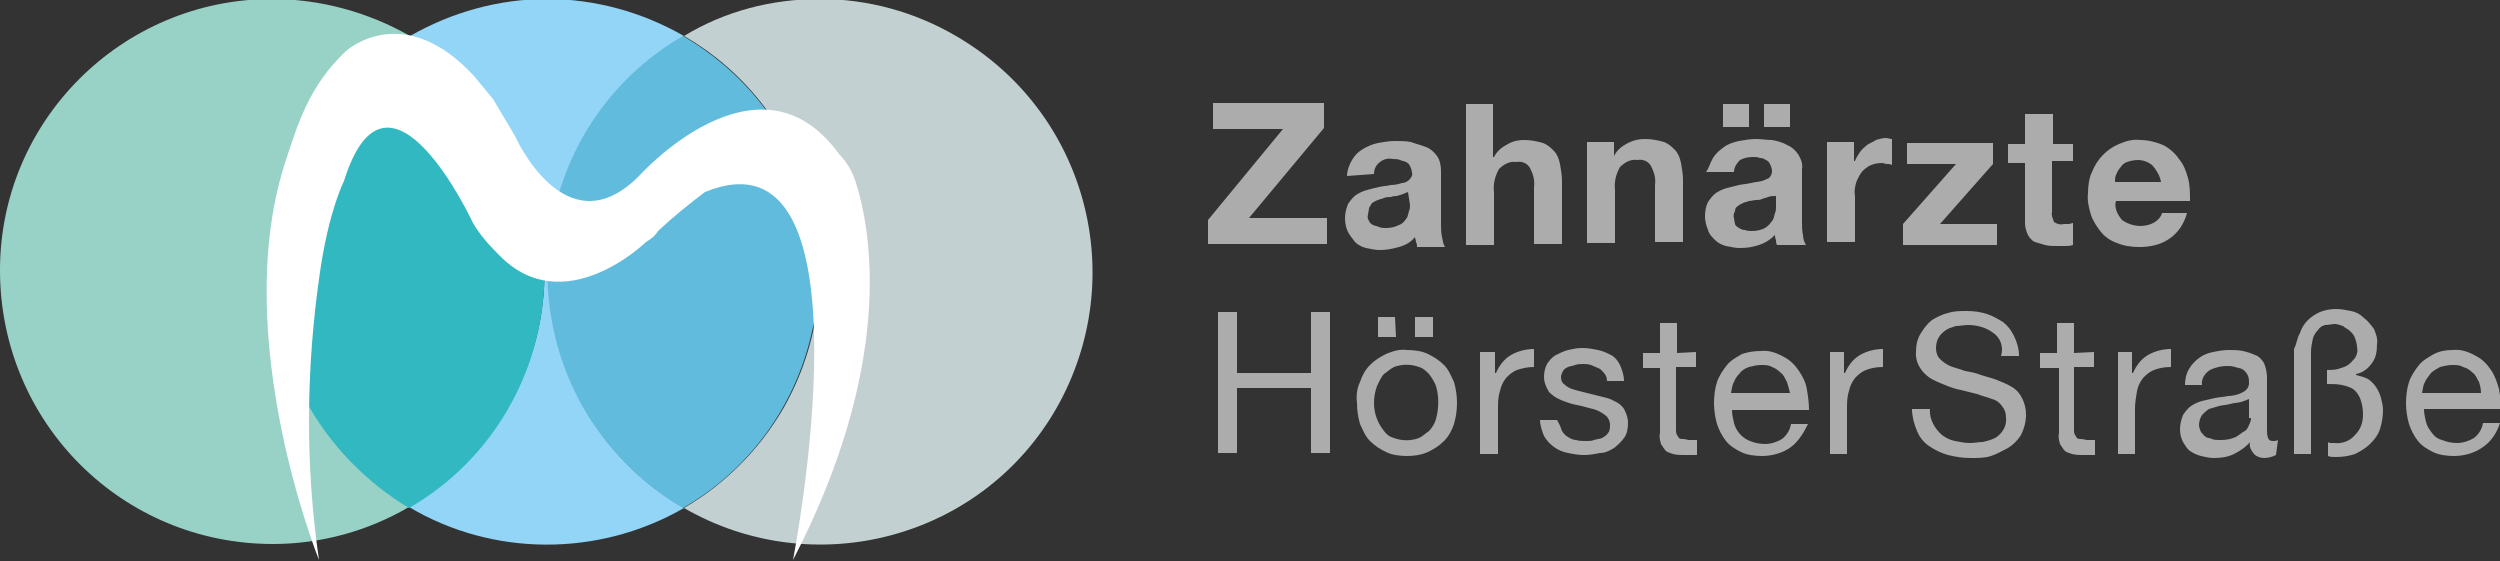
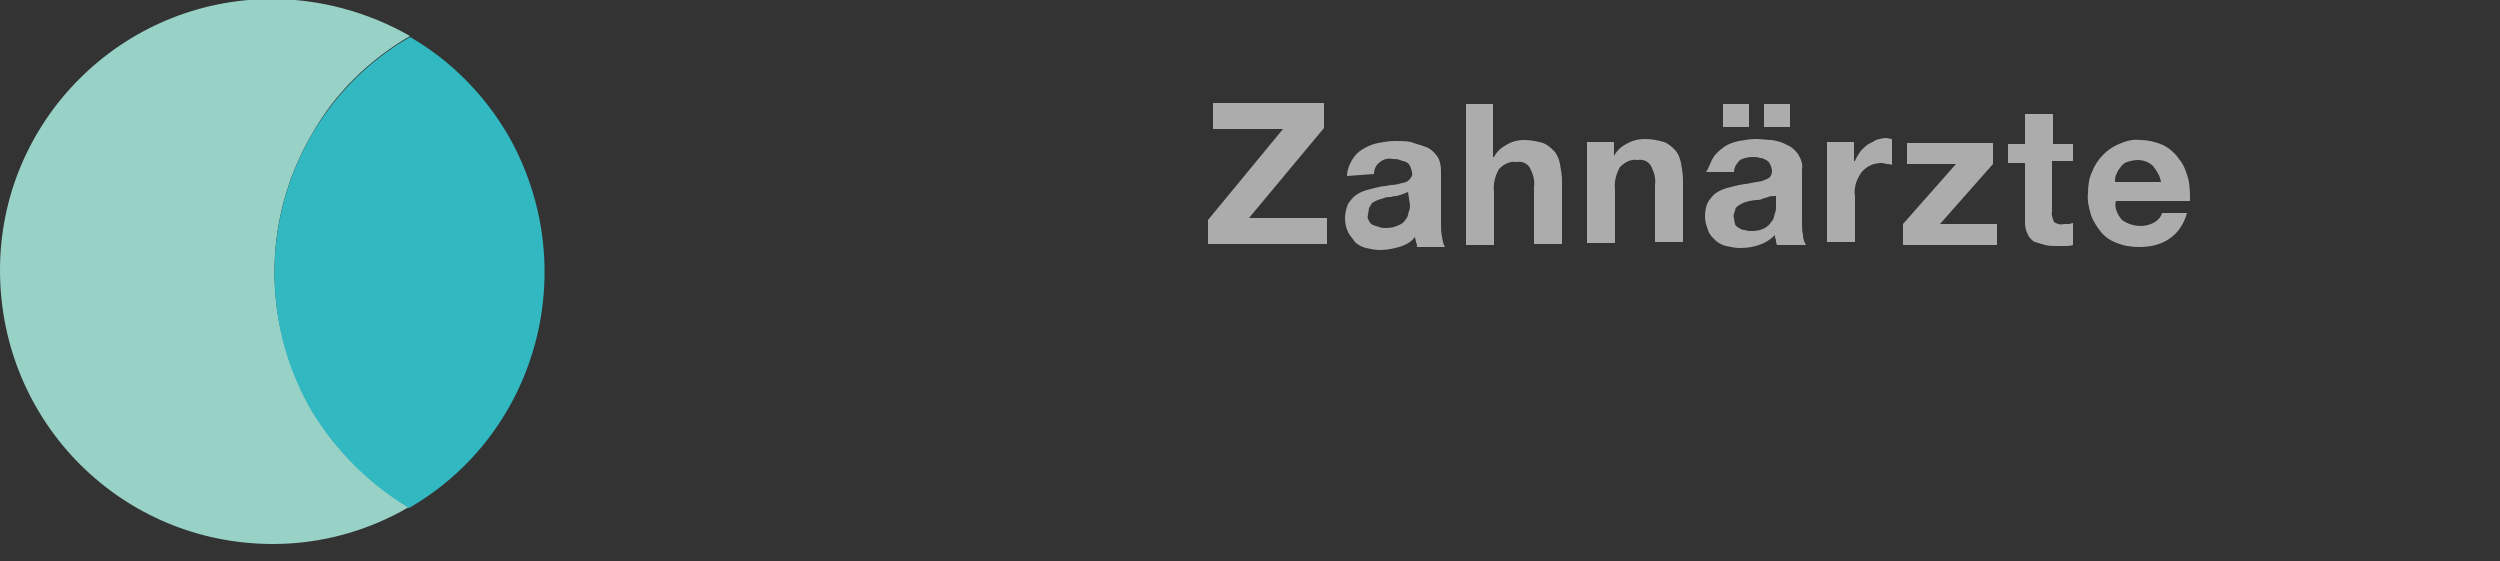
<svg xmlns="http://www.w3.org/2000/svg" version="1.1" id="Ebene_1" x="0px" y="0px" width="250px" height="56.1px" viewBox="0 0 250 56.1" style="enable-background:new 0 0 250 56.1;" xml:space="preserve">
  <rect x="0" y="0" width="250" height="56.1" fill="#333333" stroke="none" />
  <style type="text/css">
	.st0{fill:#C2D0D2;}
	.st1{fill:#92D5F6;}
	.st2{fill:#60BBDC;}
	.st3{fill:#98D1C6;}
	.st4{fill:#31B8C1;}
	.st5{fill:#FFFFFF;}
	.st6{fill:#ACACAC;}
</style>
  <g>
-     <path class="st0" d="M82-0.1c-4.8,0-9.5,1.2-13.6,3.7c13,7.5,17.4,24.2,9.9,37.3c-2.4,4.1-5.8,7.5-9.9,9.9   c13,7.5,29.7,3.1,37.2-9.9c7.5-13.1,3.1-29.7-10-37.3C91.5,1.2,86.8-0.1,82-0.1" />
-     <path class="st1" d="M54.7-0.1c-4.8,0-9.5,1.3-13.7,3.7C54,11.3,58.3,28,50.7,40.9c-2.4,4.1-5.8,7.4-9.8,9.8c8.4,5,19,5,27.5,0.1   c-13-7.5-17.4-24.2-9.9-37.3c2.4-4.1,5.8-7.5,9.9-9.9C64.2,1.2,59.5-0.1,54.7-0.1" />
-     <path class="st2" d="M68.3,3.6c-13,7.5-17.4,24.2-9.9,37.3c2.4,4.1,5.8,7.5,9.9,9.9c13-7.5,17.4-24.2,9.9-37.3   C75.9,9.4,72.4,6,68.3,3.6" />
    <path class="st3" d="M27.2-0.1C12.2-0.1-0.1,12.1,0,27.2s12.2,27.2,27.3,27.2c4.8,0,9.5-1.3,13.6-3.7c-13-7.7-17.3-24.3-9.7-37.3   C33.5,9.3,36.9,6,41,3.6C36.8,1.2,32-0.1,27.2-0.1" />
    <path class="st4" d="M41,3.7c-13,7.5-17.4,24.2-9.9,37.3c2.4,4,5.8,7.4,9.8,9.8c13-7.5,17.4-24.2,9.9-37.3C48.4,9.4,45,6,41,3.7" />
-     <path class="st5" d="M51.5,13.6c0,0,5,11.3,12.3,4.1c0,0,12-13.5,20.1-2.3c0.7,0.7,1.3,1.7,1.6,2.6c1.8,5.4,3.8,18.7-6.2,38   c0,0,8.6-43.9-8.8-36.8c-1.6,1.2-3.2,2.5-4.7,3.9c-0.3,0.5-0.7,0.8-1.2,1.1c0,0-8.2,8-14.7,1.3c-1-1-1.9-2-2.6-3.2   c0,0-8.5-18.3-12.9-4.2c0,0-1.5,2.9-2.4,9.1c-1.4,9.6-1.5,19.2-0.1,28.8c0,0-8.9-22-3.5-39.4c1.4-4.3,2.5-8,6.2-11.5   c0,0,5.7-5.2,12.8,2.5l1.9,2.3L51.5,13.6z" />
-     <path class="st6" d="M248.3,44.7c-0.8,0.6-1.9,0.9-2.9,0.9c-0.7,0-1.5-0.1-2.1-0.4c-0.6-0.3-1.1-0.6-1.5-1.1   c-0.4-0.5-0.7-1.1-0.9-1.7c-0.2-0.7-0.3-1.4-0.3-2.1s0.1-1.5,0.3-2.1c0.2-0.6,0.6-1.2,1-1.7c0.4-0.5,1-0.8,1.5-1.1   c0.6-0.3,1.2-0.4,1.9-0.4c0.8-0.1,1.6,0.2,2.3,0.6c0.6,0.3,1.1,0.8,1.5,1.4c0.4,0.6,0.6,1.2,0.8,1.9c0.1,0.6,0.2,1.3,0.2,2h-7.7   c0,0.5,0.1,0.8,0.2,1.3c0.1,0.4,0.3,0.7,0.6,1.1s0.6,0.6,1,0.7c0.5,0.2,1,0.3,1.5,0.3c0.6,0,1.2-0.2,1.7-0.5   c0.5-0.4,0.8-0.9,0.9-1.5h1.7C249.7,43.2,249.2,44.1,248.3,44.7 M247.9,38.2c-0.2-0.3-0.3-0.7-0.6-0.9c-0.3-0.3-0.6-0.5-1-0.6   c-0.3-0.2-0.7-0.2-1.1-0.2c-0.4,0-0.8,0.1-1.2,0.2c-0.3,0.2-0.6,0.3-0.9,0.6c-0.2,0.3-0.5,0.6-0.6,0.9c-0.2,0.3-0.2,0.7-0.3,1.1   h5.9C248.1,38.9,248,38.5,247.9,38.2 M230,33.3c0.3-1,1.1-1.7,2-2.1c0.5-0.2,1.1-0.3,1.6-0.3c0.5,0,1,0.1,1.5,0.2   c0.5,0.1,0.9,0.3,1.3,0.7c0.4,0.3,0.7,0.7,1,1.1c0.2,0.5,0.4,1,0.3,1.5c0,0.7-0.1,1.4-0.5,1.9c-0.4,0.6-1,1-1.6,1.1v0.1   c0.4,0.1,0.8,0.2,1.2,0.4c0.3,0.2,0.6,0.5,0.8,0.8c0.2,0.3,0.4,0.7,0.5,1.1c0.1,0.4,0.2,0.8,0.2,1.2c0,0.6-0.1,1.3-0.3,1.9   c-0.2,0.6-0.5,1-1,1.5c-0.4,0.4-0.9,0.7-1.5,1c-0.6,0.2-1.2,0.3-1.9,0.3c-0.3,0-0.6,0-0.8-0.1v-1.4c0.1,0.1,0.2,0.1,0.3,0.1h0.3   c0.8,0.1,1.6-0.2,2.1-0.8c0.6-0.6,0.8-1.3,0.8-2.1c0-0.5-0.1-1.1-0.3-1.6c-0.2-0.4-0.4-0.7-0.7-0.9c-0.3-0.2-0.7-0.3-1.1-0.4   c-0.5-0.1-1-0.1-1.5-0.1v-1.4c0.4,0,0.7,0,1.1-0.1c0.3-0.1,0.7-0.2,1-0.4c0.3-0.2,0.5-0.5,0.7-0.7c0.2-0.3,0.3-0.7,0.2-1.1   c0-0.3-0.1-0.6-0.2-0.9c-0.1-0.3-0.3-0.5-0.5-0.7c-0.2-0.2-0.5-0.3-0.7-0.5c-0.3-0.1-0.6-0.2-0.8-0.2c-0.3,0-0.6,0.1-1,0.1   c-0.3,0.1-0.5,0.2-0.7,0.5c-0.2,0.2-0.4,0.5-0.5,0.8c-0.1,0.5-0.2,0.9-0.2,1.4v10.2h-1.7V34.9C229.7,34.3,229.7,33.8,230,33.3    M225.1,41.8c0,0.3-0.1,0.5-0.2,0.7c-0.1,0.3-0.3,0.6-0.6,0.7c-0.3,0.2-0.6,0.5-1,0.6c-0.5,0.2-1,0.2-1.4,0.2c-0.2,0-0.5,0-0.7-0.1   c-0.2-0.1-0.5-0.1-0.6-0.2c-0.2-0.1-0.3-0.3-0.5-0.5c-0.1-0.2-0.2-0.5-0.2-0.7c0-0.3,0.1-0.7,0.3-1c0.2-0.2,0.5-0.5,0.7-0.6   c0.3-0.1,0.7-0.2,1-0.3c0.4-0.1,0.8-0.1,1.1-0.2c0.3-0.1,0.7-0.1,1.1-0.2c0.3-0.1,0.6-0.2,0.8-0.3V41.8z M227.8,44   c-0.2,0.1-0.3,0.1-0.5,0.1c-0.3,0-0.4-0.1-0.5-0.3c-0.1-0.3-0.1-0.6-0.1-0.8v-5.2c0-0.5-0.1-1-0.3-1.5c-0.2-0.3-0.5-0.7-0.9-0.8   c-0.4-0.2-0.8-0.3-1.2-0.4c-0.5-0.1-0.9-0.1-1.4-0.1c-0.6,0-1.1,0.1-1.6,0.2c-0.5,0.1-1,0.3-1.4,0.6c-0.4,0.3-0.7,0.6-1,1.1   c-0.3,0.5-0.4,1.1-0.4,1.6h1.7c-0.1-0.6,0.3-1.2,0.8-1.5c0.6-0.3,1.2-0.4,1.7-0.4c0.3,0,0.5,0,0.8,0.1c0.3,0.1,0.5,0.1,0.7,0.2   c0.2,0.1,0.4,0.3,0.5,0.5c0.2,0.3,0.2,0.6,0.2,0.9c0,0.3-0.1,0.5-0.3,0.7c-0.2,0.2-0.5,0.3-0.7,0.4c-0.3,0.1-0.7,0.2-1.1,0.2   c-0.4,0.1-0.8,0.1-1.3,0.2c-0.5,0.1-0.8,0.2-1.3,0.3c-0.4,0.1-0.8,0.3-1.1,0.5c-0.3,0.2-0.6,0.6-0.8,0.9c-0.2,0.5-0.3,1-0.3,1.4   c0,0.5,0.1,0.9,0.3,1.3c0.2,0.3,0.4,0.7,0.7,0.9c0.3,0.2,0.7,0.4,1.1,0.5c0.5,0.1,0.8,0.2,1.3,0.2c0.7,0,1.4-0.1,2-0.4   c0.6-0.3,1.2-0.7,1.6-1.2c-0.1,0.5,0.1,0.8,0.4,1.2c0.3,0.3,0.7,0.4,1,0.4c0.4,0,0.8-0.1,1.2-0.3L227.8,44z M213.2,35.2v2.1h0.1   c0.3-0.7,0.8-1.4,1.5-1.8c0.7-0.4,1.5-0.6,2.3-0.6v1.8c-0.6,0-1.2,0.1-1.7,0.3c-0.5,0.2-0.8,0.5-1.1,0.8c-0.3,0.4-0.5,0.8-0.6,1.3   c-0.1,0.6-0.2,1.2-0.2,1.7v4.6h-1.7V35.2H213.2z M209.4,35.2v1.5h-2V43c0,0.2,0,0.3,0.1,0.5c0.1,0.1,0.1,0.2,0.2,0.3   c0.1,0.1,0.2,0.1,0.4,0.1c0.2,0,0.5,0.1,0.6,0.1h0.8v1.5h-1.2c-0.4,0-0.7,0-1.1-0.1c-0.3-0.1-0.6-0.2-0.7-0.3   c-0.2-0.2-0.3-0.4-0.5-0.7c-0.1-0.4-0.2-0.7-0.1-1.1v-6.5H204v-1.5h1.7v-3h1.7v3L209.4,35.2z M199.2,33.2c-0.7-0.5-1.6-0.7-2.4-0.7   c-0.4,0-0.8,0.1-1.2,0.1c-0.3,0.1-0.7,0.2-1,0.4s-0.6,0.5-0.7,0.7c-0.2,0.3-0.3,0.7-0.3,1.1s0.1,0.8,0.4,1.1c0.3,0.3,0.6,0.5,1,0.7   c0.5,0.2,1,0.3,1.5,0.5c0.6,0.1,1.1,0.2,1.6,0.4c0.6,0.2,1.1,0.3,1.6,0.5c0.5,0.2,1,0.4,1.5,0.7c0.5,0.3,0.8,0.7,1,1.1   c0.6,1.2,0.5,2.5-0.1,3.7c-0.3,0.5-0.8,1-1.3,1.3c-0.6,0.3-1.1,0.6-1.7,0.8c-0.6,0.2-1.3,0.2-2,0.2c-0.8,0-1.5-0.1-2.3-0.3   c-0.7-0.2-1.3-0.5-1.9-0.9s-1-1-1.2-1.5c-0.3-0.7-0.5-1.5-0.5-2.2h1.8c-0.1,1,0.5,2,1.2,2.6c0.4,0.3,0.8,0.5,1.3,0.6   c0.5,0.1,1,0.2,1.5,0.2c0.5,0,0.8-0.1,1.3-0.1c0.4-0.1,0.8-0.2,1.2-0.4c0.7-0.4,1.2-1.2,1.1-2c0-0.5-0.1-0.8-0.4-1.2   s-0.6-0.6-1-0.7c-0.5-0.2-1-0.3-1.5-0.5l-1.6-0.4c-0.6-0.1-1.1-0.3-1.6-0.5c-0.5-0.2-1-0.4-1.5-0.7c-0.9-0.6-1.5-1.6-1.4-2.6   c0-0.6,0.1-1.3,0.5-1.9c0.3-0.5,0.7-1,1.1-1.3c0.5-0.3,1.1-0.6,1.6-0.7c0.6-0.2,1.2-0.2,1.9-0.2c0.7,0,1.4,0.1,2,0.3   c0.6,0.2,1.1,0.5,1.6,0.8c0.5,0.4,0.8,0.8,1.1,1.4c0.3,0.6,0.5,1.3,0.5,2h-1.8C200.4,34.6,200,33.7,199.2,33.2 M184.4,35.2v2.1h0.1   c0.3-0.7,0.8-1.4,1.5-1.8c0.7-0.4,1.5-0.6,2.3-0.6v1.8c-0.6,0-1.2,0.1-1.7,0.3c-0.5,0.2-0.8,0.5-1.1,0.8c-0.3,0.4-0.5,0.8-0.6,1.3   c-0.2,0.6-0.2,1.2-0.2,1.7v4.6h-1.7V35.2H184.4z M179.1,44.7c-0.8,0.6-1.9,0.9-2.9,0.9c-0.7,0-1.5-0.1-2.1-0.4   c-0.6-0.3-1.1-0.6-1.5-1.1c-0.4-0.5-0.7-1.1-0.9-1.7c-0.2-0.7-0.3-1.4-0.3-2.1c0-0.7,0.1-1.5,0.3-2.1c0.2-0.6,0.6-1.2,1-1.7   c0.4-0.5,1-0.8,1.5-1.1c0.6-0.2,1.2-0.3,1.9-0.3c0.8-0.1,1.6,0.2,2.3,0.6c0.6,0.3,1.1,0.8,1.5,1.4c0.4,0.6,0.7,1.2,0.8,1.9   c0.1,0.6,0.2,1.3,0.2,2h-7.7c0,0.5,0.1,0.8,0.2,1.3c0.2,0.8,0.8,1.5,1.6,1.8c0.5,0.2,1,0.3,1.5,0.3c0.6,0,1.2-0.2,1.7-0.5   c0.5-0.4,0.8-0.9,0.9-1.5h1.7C180.4,43.2,179.9,44.1,179.1,44.7 M178.7,38.2c-0.2-0.3-0.3-0.7-0.6-0.9c-0.3-0.3-0.6-0.5-0.9-0.6   c-0.3-0.2-0.7-0.2-1.1-0.2c-0.4,0-0.8,0.1-1.2,0.2c-0.3,0.1-0.7,0.3-0.9,0.6c-0.3,0.3-0.5,0.6-0.6,0.9c-0.2,0.3-0.2,0.7-0.3,1.1   h5.9C178.9,38.9,178.8,38.5,178.7,38.2 M169.6,35.2v1.5h-2V43c0,0.2,0,0.3,0.1,0.5c0.1,0.1,0.1,0.2,0.2,0.3   c0.1,0.1,0.2,0.1,0.4,0.1c0.2,0,0.5,0.1,0.6,0.1h0.8v1.5h-1.3c-0.4,0-0.7,0-1.1-0.1c-0.3-0.1-0.6-0.2-0.7-0.3   c-0.2-0.2-0.3-0.4-0.5-0.7c-0.1-0.4-0.2-0.7-0.1-1.1v-6.5h-1.7v-1.5h1.7v-3h1.7v3L169.6,35.2z M156.2,43.1c0.2,0.3,0.4,0.5,0.6,0.6   c0.3,0.2,0.6,0.3,0.8,0.3c0.3,0.1,0.7,0.1,1,0.1c0.3,0,0.6,0,0.8-0.1c0.3-0.1,0.6-0.1,0.8-0.2c0.2-0.1,0.5-0.3,0.6-0.5   c0.2-0.2,0.2-0.5,0.2-0.8c0-0.4-0.2-0.8-0.5-1c-0.4-0.3-0.8-0.5-1.2-0.6c-0.5-0.1-1-0.3-1.6-0.4c-0.6-0.1-1.1-0.3-1.6-0.5   c-0.5-0.2-0.9-0.5-1.2-0.8c-0.3-0.5-0.5-1-0.5-1.5c0-0.5,0.1-0.9,0.3-1.3c0.2-0.3,0.5-0.7,0.9-0.9c0.4-0.2,0.8-0.4,1.2-0.5   c0.5-0.1,0.9-0.2,1.4-0.2c0.6,0,1.1,0.1,1.6,0.2c0.5,0.1,0.9,0.3,1.3,0.5c0.4,0.2,0.7,0.6,0.9,1c0.2,0.5,0.4,1,0.4,1.6h-1.7   c0-0.3-0.1-0.6-0.3-0.8c-0.2-0.2-0.3-0.4-0.6-0.5c-0.2-0.1-0.5-0.2-0.7-0.3c-0.3-0.1-0.6-0.1-0.8-0.1s-0.5,0-0.8,0.1   c-0.2,0.1-0.5,0.1-0.7,0.2c-0.2,0.1-0.4,0.2-0.5,0.4c-0.1,0.2-0.2,0.4-0.2,0.6c0,0.3,0.1,0.6,0.3,0.7c0.2,0.2,0.5,0.4,0.8,0.5   c0.3,0.1,0.7,0.2,1.1,0.3c0.4,0.1,0.8,0.2,1.2,0.3c0.4,0.1,0.8,0.2,1.2,0.3c0.4,0.1,0.7,0.3,1.1,0.5c0.3,0.2,0.6,0.5,0.7,0.8   c0.2,0.4,0.3,0.8,0.3,1.2c0,0.6-0.1,1.1-0.4,1.5c-0.3,0.4-0.6,0.7-1,1c-0.5,0.3-0.9,0.5-1.4,0.5c-0.5,0.1-1,0.2-1.6,0.2   c-0.6,0-1.1-0.1-1.6-0.2c-0.5-0.1-1-0.3-1.4-0.6c-0.4-0.3-0.7-0.6-1-1.1c-0.2-0.5-0.4-1.1-0.4-1.6h1.7   C156,42.5,156.1,42.8,156.2,43.1 M149.5,35.2v2.1h0.1c0.3-0.7,0.8-1.4,1.5-1.8c0.7-0.4,1.5-0.6,2.3-0.6v1.8c-0.6,0-1.1,0.1-1.7,0.3   c-0.5,0.2-0.8,0.5-1.1,0.8c-0.3,0.4-0.5,0.8-0.6,1.3c-0.2,0.6-0.2,1.2-0.2,1.7v4.6H148V35.2H149.5z M136,38.2   c0.2-0.6,0.5-1.2,1-1.7c0.5-0.5,1-0.8,1.6-1.1c0.7-0.3,1.4-0.5,2.1-0.4c0.7,0,1.5,0.1,2.1,0.4c0.6,0.3,1.1,0.6,1.6,1.1   c0.5,0.5,0.7,1.1,1,1.7c0.2,0.7,0.3,1.4,0.3,2.1c0,0.7-0.1,1.4-0.3,2.1c-0.2,0.6-0.5,1.2-1,1.7c-0.5,0.5-1,0.8-1.6,1.1   c-0.7,0.3-1.4,0.4-2.1,0.4c-0.7,0-1.5-0.1-2.1-0.4c-0.6-0.3-1.1-0.6-1.6-1.1c-0.5-0.5-0.7-1.1-1-1.7c-0.2-0.7-0.3-1.4-0.3-2.1   C135.6,39.6,135.7,38.8,136,38.2 M137.7,41.9c0.2,0.5,0.4,0.8,0.7,1.2s0.6,0.6,1,0.7c0.8,0.3,1.7,0.3,2.5,0c0.4-0.2,0.7-0.5,1-0.7   c0.3-0.3,0.6-0.8,0.7-1.2c0.3-1.1,0.3-2.3,0-3.3c-0.2-0.5-0.4-0.8-0.7-1.2c-0.3-0.3-0.6-0.6-1-0.7c-0.8-0.3-1.7-0.3-2.5,0   c-0.4,0.2-0.7,0.5-1,0.7c-0.3,0.3-0.5,0.8-0.7,1.2C137.3,39.7,137.3,40.9,137.7,41.9 M143.3,33.7h-1.8v-2h1.8V33.7z M139.6,33.7   h-1.8v-2h1.7L139.6,33.7L139.6,33.7z M123.7,31.2v6.1h7.4v-6.1h1.9v14.1h-1.9v-6.5h-7.4v6.5h-1.9V31.2H123.7z" />
    <path class="st6" d="M212.2,22c1,0.7,2.3,0.8,3.3,0.2c0.3-0.2,0.6-0.5,0.7-0.9h2.5c-0.3,1.1-0.9,2-1.8,2.6c-0.9,0.6-1.9,0.8-3,0.8   c-0.7,0-1.5-0.1-2.2-0.4c-0.6-0.2-1.2-0.6-1.6-1.1s-0.8-1.1-1-1.7c-0.2-0.7-0.4-1.4-0.3-2.2c0-0.7,0.1-1.5,0.4-2.1   c0.5-1.3,1.5-2.3,2.7-2.8c0.7-0.3,1.4-0.5,2.1-0.4c0.8,0,1.6,0.2,2.3,0.5c0.6,0.3,1.2,0.8,1.6,1.4c0.5,0.6,0.7,1.2,0.9,1.9   c0.2,0.7,0.2,1.5,0.2,2.3h-7.4C211.4,20.7,211.7,21.4,212.2,22 M215.3,16.6c-0.4-0.4-1-0.6-1.5-0.6c-0.4,0-0.8,0.1-1.1,0.2   c-0.3,0.1-0.5,0.3-0.7,0.6c-0.2,0.2-0.3,0.5-0.4,0.7c-0.1,0.2-0.1,0.5-0.1,0.7h4.6C216,17.6,215.7,17.1,215.3,16.6 M207.3,14.2v1.9   h-2.1v5.1c-0.1,0.3,0.1,0.7,0.2,1c0.3,0.2,0.6,0.3,1,0.2c0.2,0,0.3,0,0.5,0c0.1,0,0.3-0.1,0.4-0.1v2.2c-0.3,0.1-0.5,0.1-0.8,0.1   h-0.8c-0.4,0-0.8,0-1.2-0.1c-0.3-0.1-0.7-0.2-1-0.3s-0.6-0.5-0.7-0.7c-0.2-0.4-0.3-0.8-0.3-1.2v-6h-1.7v-1.9h1.7v-3h2.8v3H207.3z    M195.6,16.4h-4.9v-2.1h8.6v2.1l-5.3,6h5.7v2.1h-9.4v-2.1L195.6,16.4z M185.4,14.2v1.9h0.1c0.1-0.3,0.3-0.6,0.5-0.9   c0.2-0.3,0.5-0.5,0.7-0.7c0.3-0.2,0.6-0.3,0.9-0.5c0.3-0.1,0.7-0.2,1-0.2c0.2,0,0.4,0.1,0.6,0.1v2.6c-0.2-0.1-0.3-0.1-0.5-0.1   s-0.3-0.1-0.5-0.1c-0.5,0-0.9,0.1-1.3,0.3c-0.3,0.2-0.6,0.4-0.8,0.7c-0.2,0.3-0.4,0.7-0.5,1c-0.1,0.4-0.2,0.8-0.1,1.3v4.6h-2.8   V14.2H185.4z M176.8,19.7c-0.2,0.1-0.4,0.1-0.6,0.2c-0.2,0.1-0.4,0.1-0.6,0.1c-0.2,0-0.5,0.1-0.7,0.1c-0.2,0.1-0.4,0.1-0.6,0.2   c-0.2,0.1-0.4,0.2-0.5,0.3c-0.2,0.1-0.3,0.3-0.3,0.5c-0.1,0.2-0.2,0.5-0.1,0.7c0,0.2,0.1,0.5,0.1,0.6s0.2,0.3,0.4,0.4   c0.2,0.1,0.3,0.2,0.6,0.2c0.2,0.1,0.5,0.1,0.7,0.1c0.5,0,0.9-0.1,1.3-0.3c0.3-0.2,0.5-0.4,0.7-0.7c0.2-0.2,0.2-0.5,0.3-0.8   c0.1-0.2,0.1-0.4,0.1-0.6v-1.1C177.2,19.6,177.1,19.6,176.8,19.7 M171.3,15.8c0.3-0.5,0.7-0.8,1.1-1.1s1-0.5,1.5-0.6   c0.6-0.1,1.1-0.2,1.7-0.2c0.5,0,1.1,0.1,1.6,0.1c0.5,0.1,1,0.2,1.5,0.5c0.5,0.2,0.8,0.5,1.1,0.9c0.3,0.5,0.5,1,0.4,1.5v5.3   c0,0.5,0,0.9,0.1,1.3c0,0.3,0.1,0.7,0.3,1h-2.9c-0.1-0.2-0.1-0.3-0.1-0.5c-0.1-0.2-0.1-0.3-0.1-0.5c-0.5,0.5-1,0.8-1.6,1   c-0.6,0.2-1.2,0.3-1.9,0.3c-0.5,0-0.9-0.1-1.4-0.2c-0.4-0.1-0.8-0.3-1.1-0.6c-0.3-0.3-0.6-0.6-0.7-1c-0.2-0.5-0.3-0.9-0.3-1.4   c0-0.5,0.1-1,0.3-1.4c0.2-0.3,0.5-0.7,0.8-0.9c0.3-0.2,0.7-0.4,1.1-0.5c0.4-0.1,0.8-0.2,1.2-0.3c0.5-0.1,0.8-0.1,1.2-0.2   c0.4-0.1,0.7-0.1,1.1-0.2c0.3-0.1,0.5-0.2,0.7-0.3c0.2-0.2,0.3-0.4,0.3-0.7c0-0.2-0.1-0.5-0.2-0.7c-0.1-0.2-0.2-0.3-0.4-0.4   c-0.2-0.1-0.3-0.2-0.6-0.2c-0.2-0.1-0.5-0.1-0.7-0.1c-0.5,0-0.9,0.1-1.3,0.3c-0.3,0.3-0.6,0.7-0.6,1.2h-2.8   C170.9,16.8,171,16.3,171.3,15.8 M179,12.7h-2.6v-2.3h2.6V12.7z M174.9,12.7h-2.6v-2.3h2.6V12.7z M161.4,14.2v1.4l0,0   c0.3-0.6,0.8-1,1.4-1.3c0.6-0.3,1.1-0.4,1.7-0.4s1.2,0.1,1.9,0.3c0.5,0.2,0.8,0.5,1.1,0.8s0.5,0.8,0.6,1.3c0.1,0.6,0.2,1.1,0.2,1.7   v6.2h-2.8v-5.7c0.1-0.7-0.1-1.3-0.4-1.9c-0.3-0.5-0.8-0.7-1.4-0.6c-0.6-0.1-1.2,0.2-1.7,0.7c-0.4,0.7-0.6,1.5-0.5,2.3v5.3h-2.8   V14.2H161.4z M149.3,10.4v5.3h0.1c0.3-0.6,0.8-1,1.4-1.3c0.5-0.3,1.1-0.4,1.6-0.4c0.6,0,1.2,0.1,1.9,0.3c0.5,0.2,0.8,0.5,1.1,0.8   s0.5,0.8,0.6,1.3c0.1,0.6,0.2,1.1,0.2,1.7v6.3h-2.8v-5.7c0.1-0.7-0.1-1.3-0.4-1.9c-0.3-0.5-0.8-0.7-1.4-0.6   c-0.6-0.1-1.2,0.2-1.7,0.7c-0.4,0.7-0.6,1.5-0.5,2.3v5.3h-2.8V10.4H149.3z M141,20.5c0,0.2,0,0.4-0.1,0.6c-0.1,0.3-0.1,0.6-0.3,0.8   c-0.2,0.3-0.4,0.5-0.7,0.6c-0.4,0.2-0.8,0.3-1.3,0.3c-0.2,0-0.5,0-0.7-0.1c-0.2-0.1-0.4-0.1-0.6-0.2c-0.2-0.1-0.3-0.2-0.4-0.4   c-0.1-0.2-0.2-0.4-0.1-0.6c0-0.2,0.1-0.5,0.1-0.7c0.1-0.2,0.2-0.3,0.3-0.5c0.2-0.1,0.3-0.2,0.6-0.3c0.2-0.1,0.4-0.1,0.6-0.2   c0.2-0.1,0.5-0.1,0.7-0.1c0.2-0.1,0.5-0.1,0.6-0.1c0.2-0.1,0.4-0.1,0.6-0.2c0.2-0.1,0.3-0.1,0.5-0.2L141,20.5z M137.4,17.4   c0-0.5,0.2-0.9,0.6-1.2c0.4-0.3,0.8-0.4,1.3-0.3c0.2,0,0.5,0,0.7,0.1c0.2,0.1,0.4,0.1,0.6,0.2c0.2,0.1,0.3,0.2,0.4,0.4   c0.1,0.2,0.2,0.5,0.2,0.7c0.1,0.2-0.1,0.5-0.3,0.7c-0.2,0.2-0.5,0.3-0.7,0.3c-0.3,0.1-0.7,0.2-1.1,0.2c-0.4,0.1-0.8,0.1-1.2,0.2   c-0.5,0.1-0.8,0.2-1.2,0.3c-0.4,0.1-0.8,0.3-1.1,0.5s-0.6,0.6-0.8,0.9c-0.2,0.5-0.3,1-0.3,1.4c0,0.5,0.1,1,0.3,1.4   c0.2,0.4,0.5,0.7,0.7,1c0.3,0.3,0.7,0.5,1.1,0.6c0.5,0.1,0.9,0.2,1.4,0.2c0.6,0,1.2-0.1,1.9-0.3s1.2-0.5,1.6-1   c0,0.2,0.1,0.3,0.1,0.5c0.1,0.2,0.1,0.3,0.1,0.5h2.8c-0.2-0.3-0.2-0.6-0.3-1c-0.1-0.5-0.1-0.9-0.1-1.3v-5.3c0-0.5-0.1-1.1-0.4-1.5   c-0.3-0.4-0.6-0.7-1.1-0.9c-0.5-0.2-1-0.3-1.5-0.5c-0.5-0.1-1.1-0.1-1.6-0.1c-0.6,0-1.1,0.1-1.7,0.2c-0.5,0.1-1,0.3-1.5,0.6   c-0.5,0.3-0.8,0.6-1.1,1.1c-0.3,0.5-0.5,1.1-0.5,1.6L137.4,17.4L137.4,17.4z M128.3,12.9h-7v-2.6h11.1v2.5l-7.5,9h7.8v2.6h-11.9V22   L128.3,12.9z" />
  </g>
</svg>